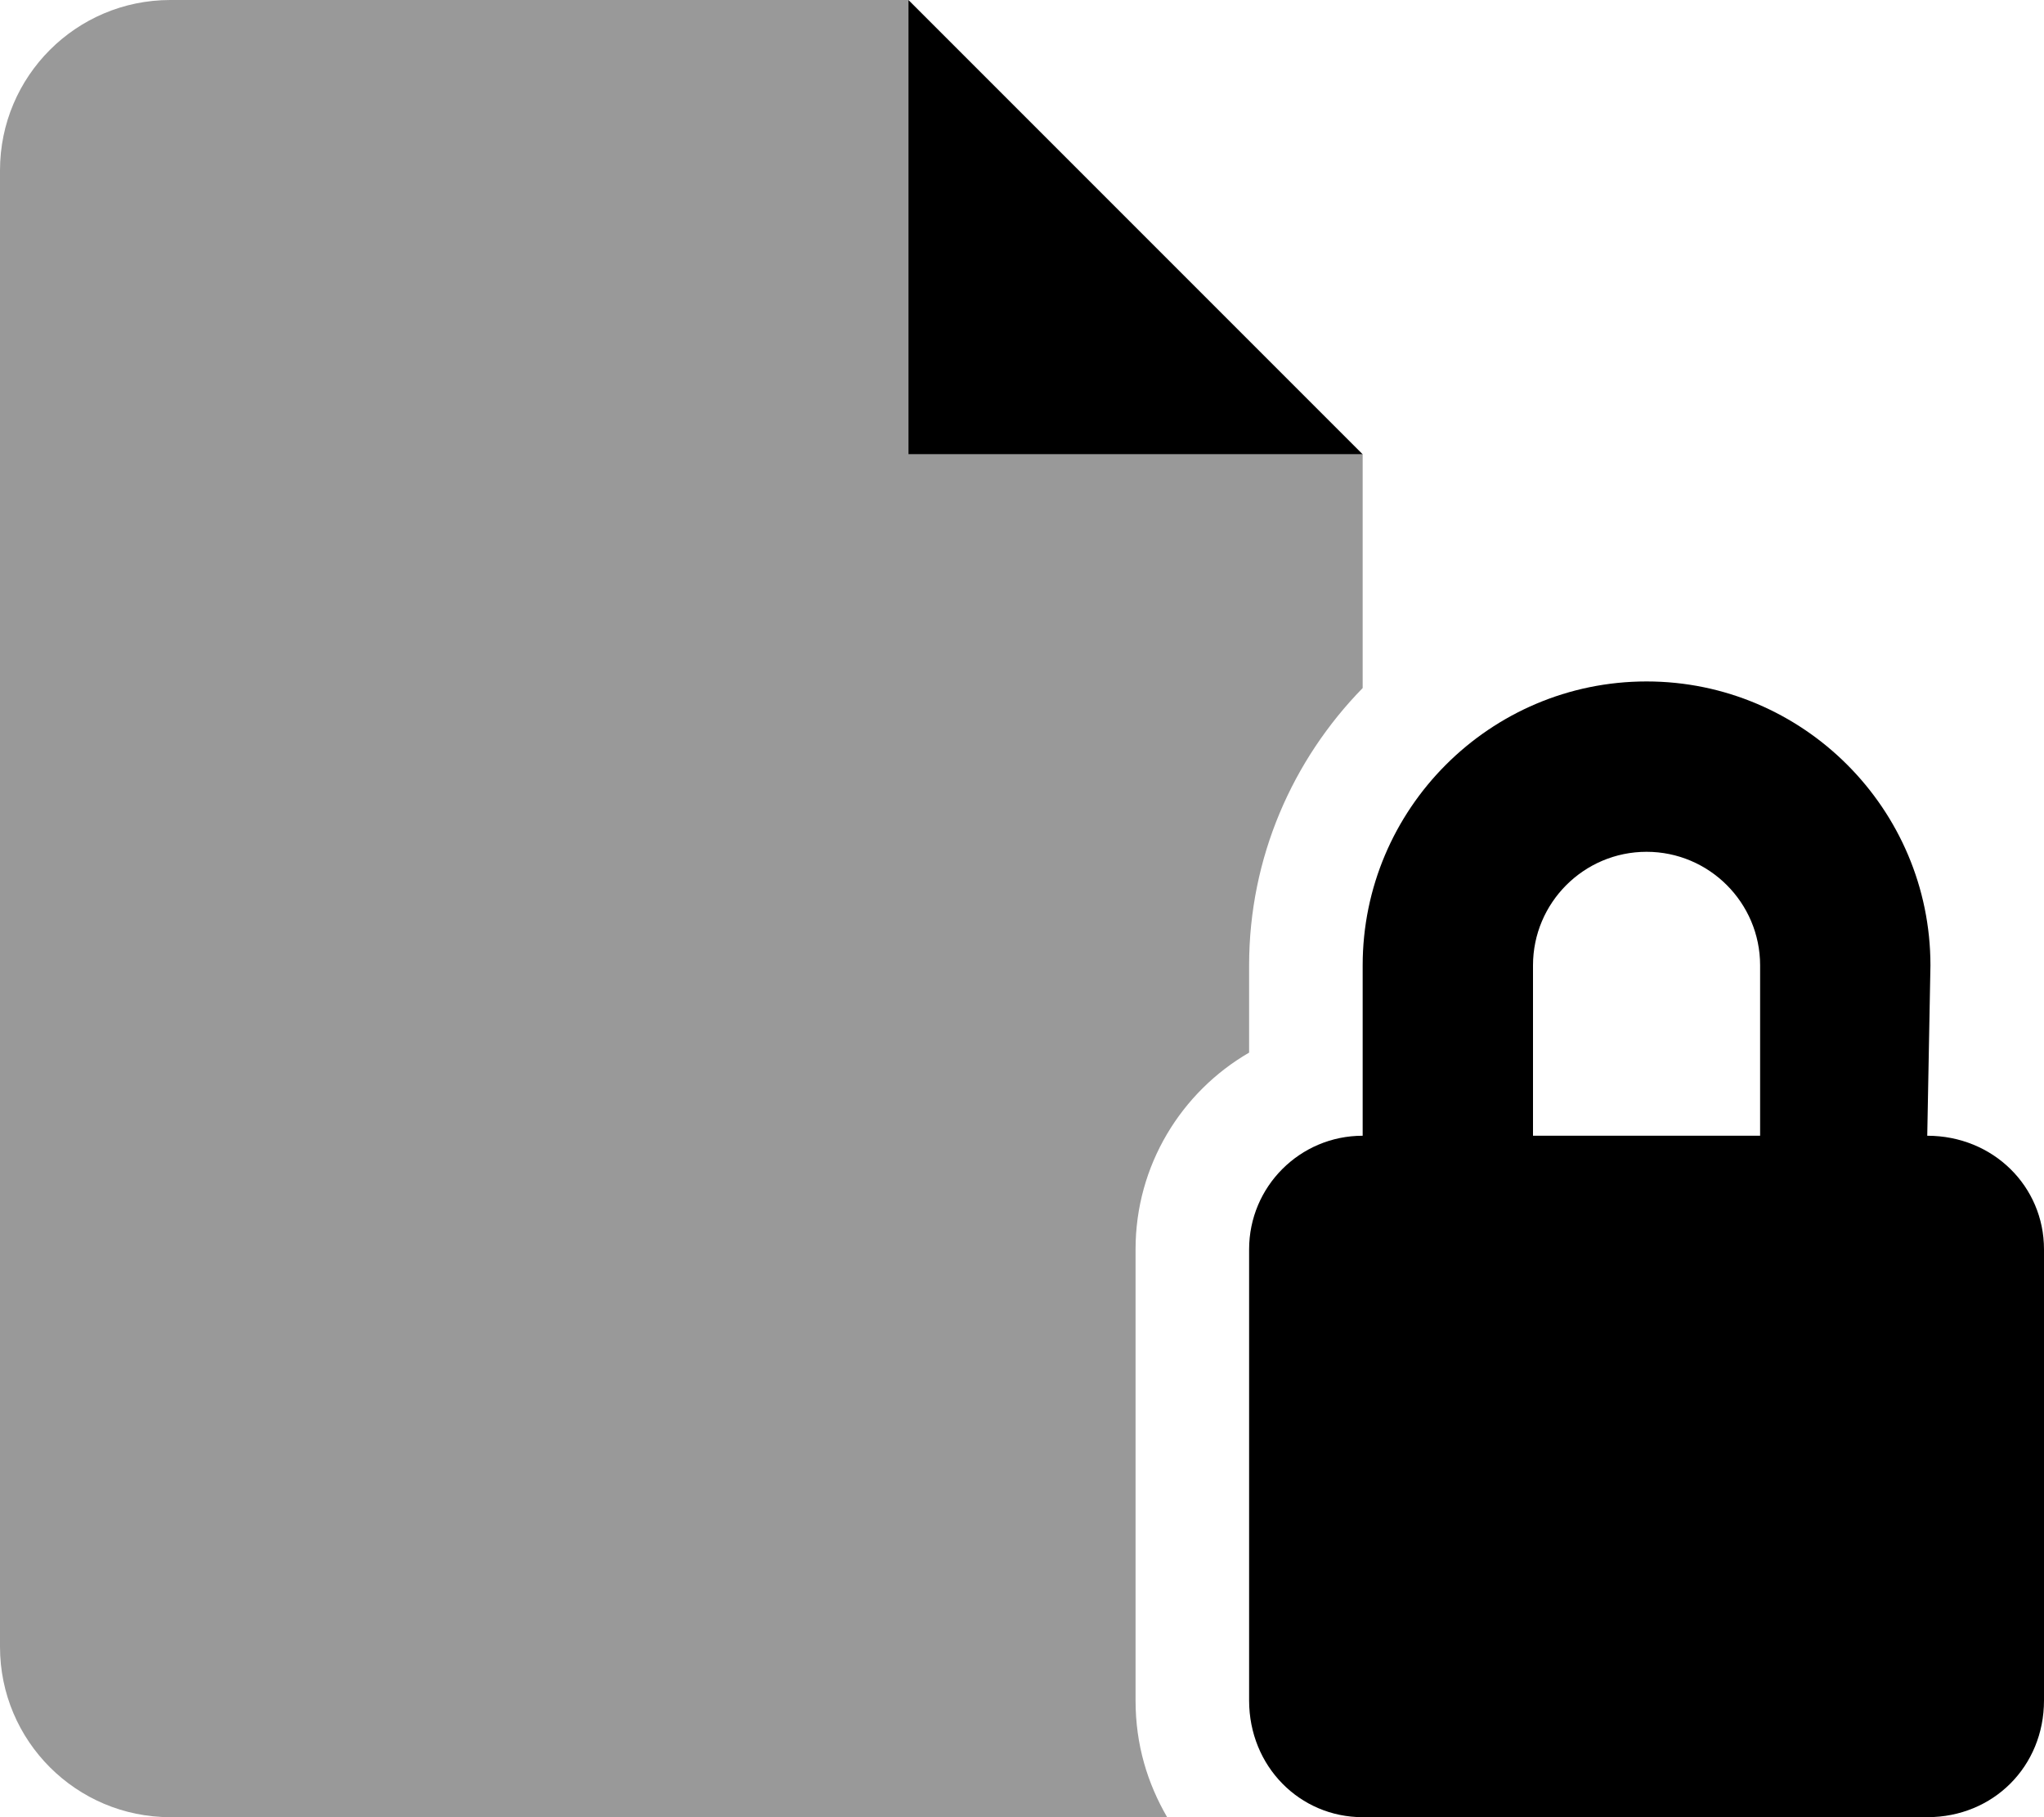
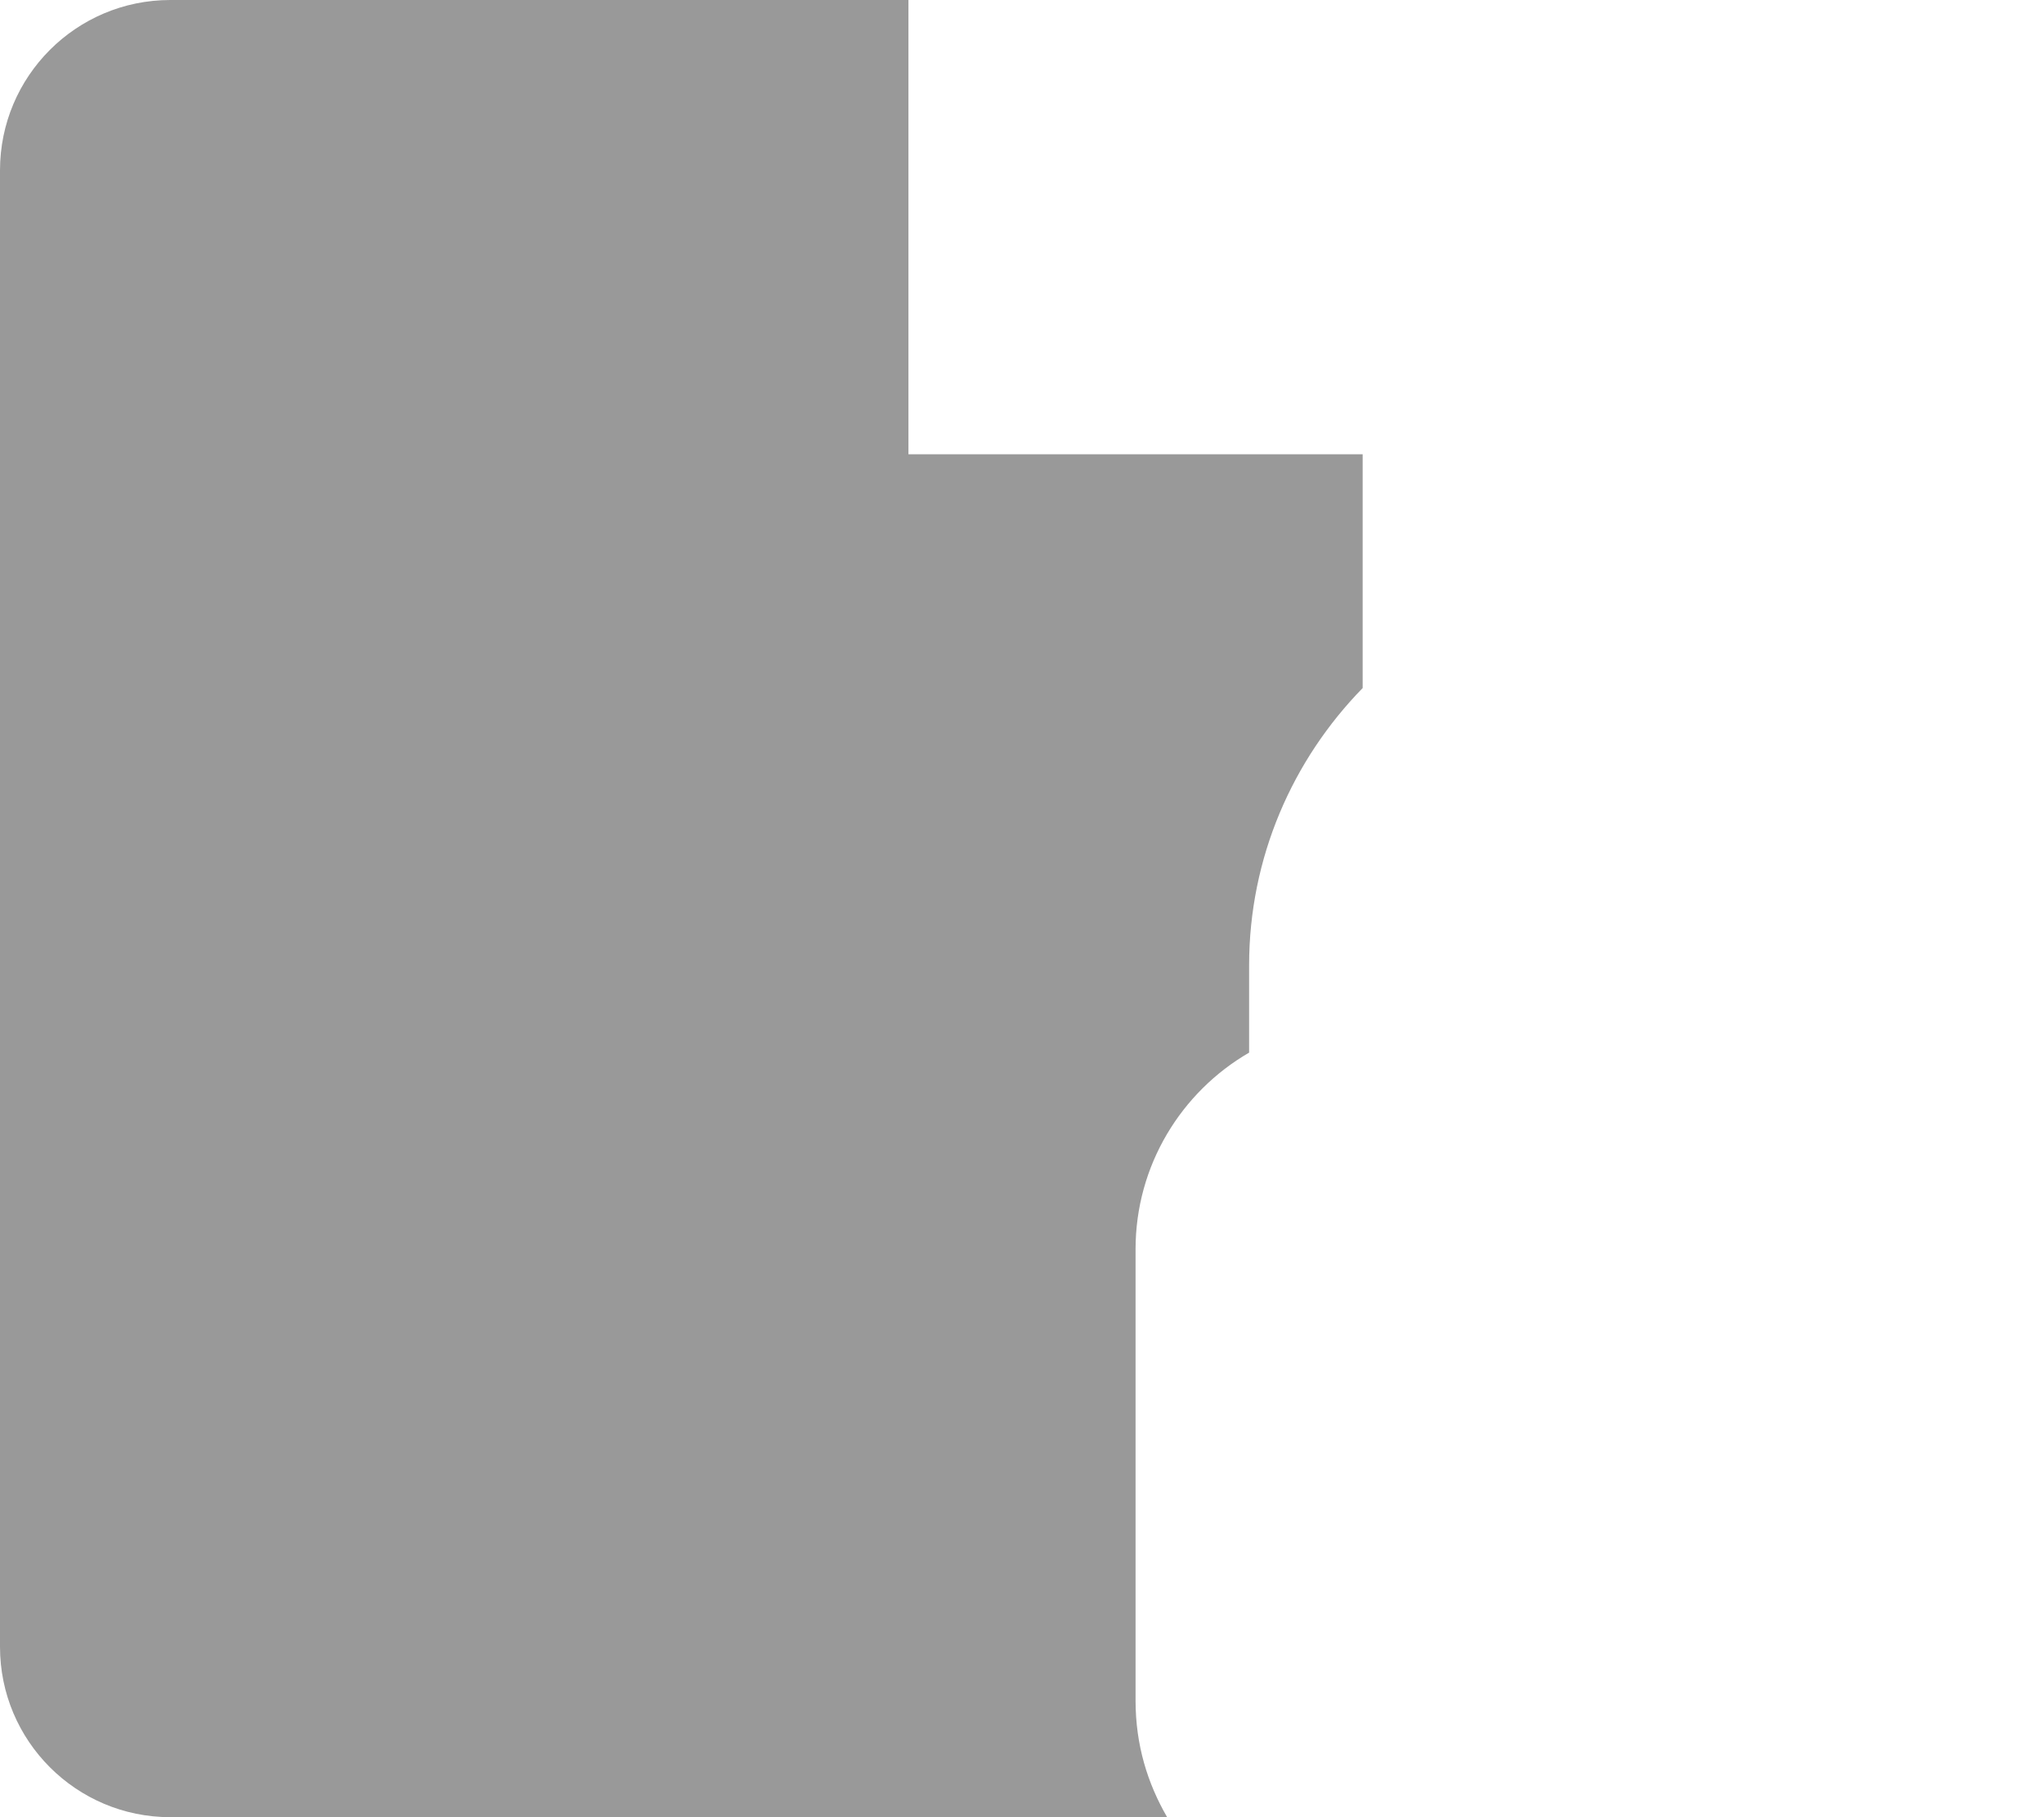
<svg xmlns="http://www.w3.org/2000/svg" viewBox="0 0 576 512">
  <defs>
    <style>.fa-secondary{opacity:.4}</style>
  </defs>
-   <path class="fa-primary" d="M543.1 320L544 272C544 227.9 508.1 192 464 192S384 227.9 384 272V320c-17.68 0-32 14.33-32 32.01v127.1C352 497.7 366.3 512 384 512h159.1C561.7 512 576 497.7 576 479.1v-127.1C576 334.3 561.7 320 543.1 320zM496 320h-64V272c0-17.64 14.34-32 32-32s32 14.36 32 32V320zM256 0v128h128L256 0z" />
  <path class="fa-secondary" d="M256 128V0H48C21.49 0 0 21.49 0 48v416C0 490.5 21.49 512 48 512h280.9C323.4 502.5 320 491.7 320 479.1v-127.1c0-23.64 12.88-44.34 32-55.42V272c0-30.4 12.27-57.94 32-78.14V128H256z" />
</svg>